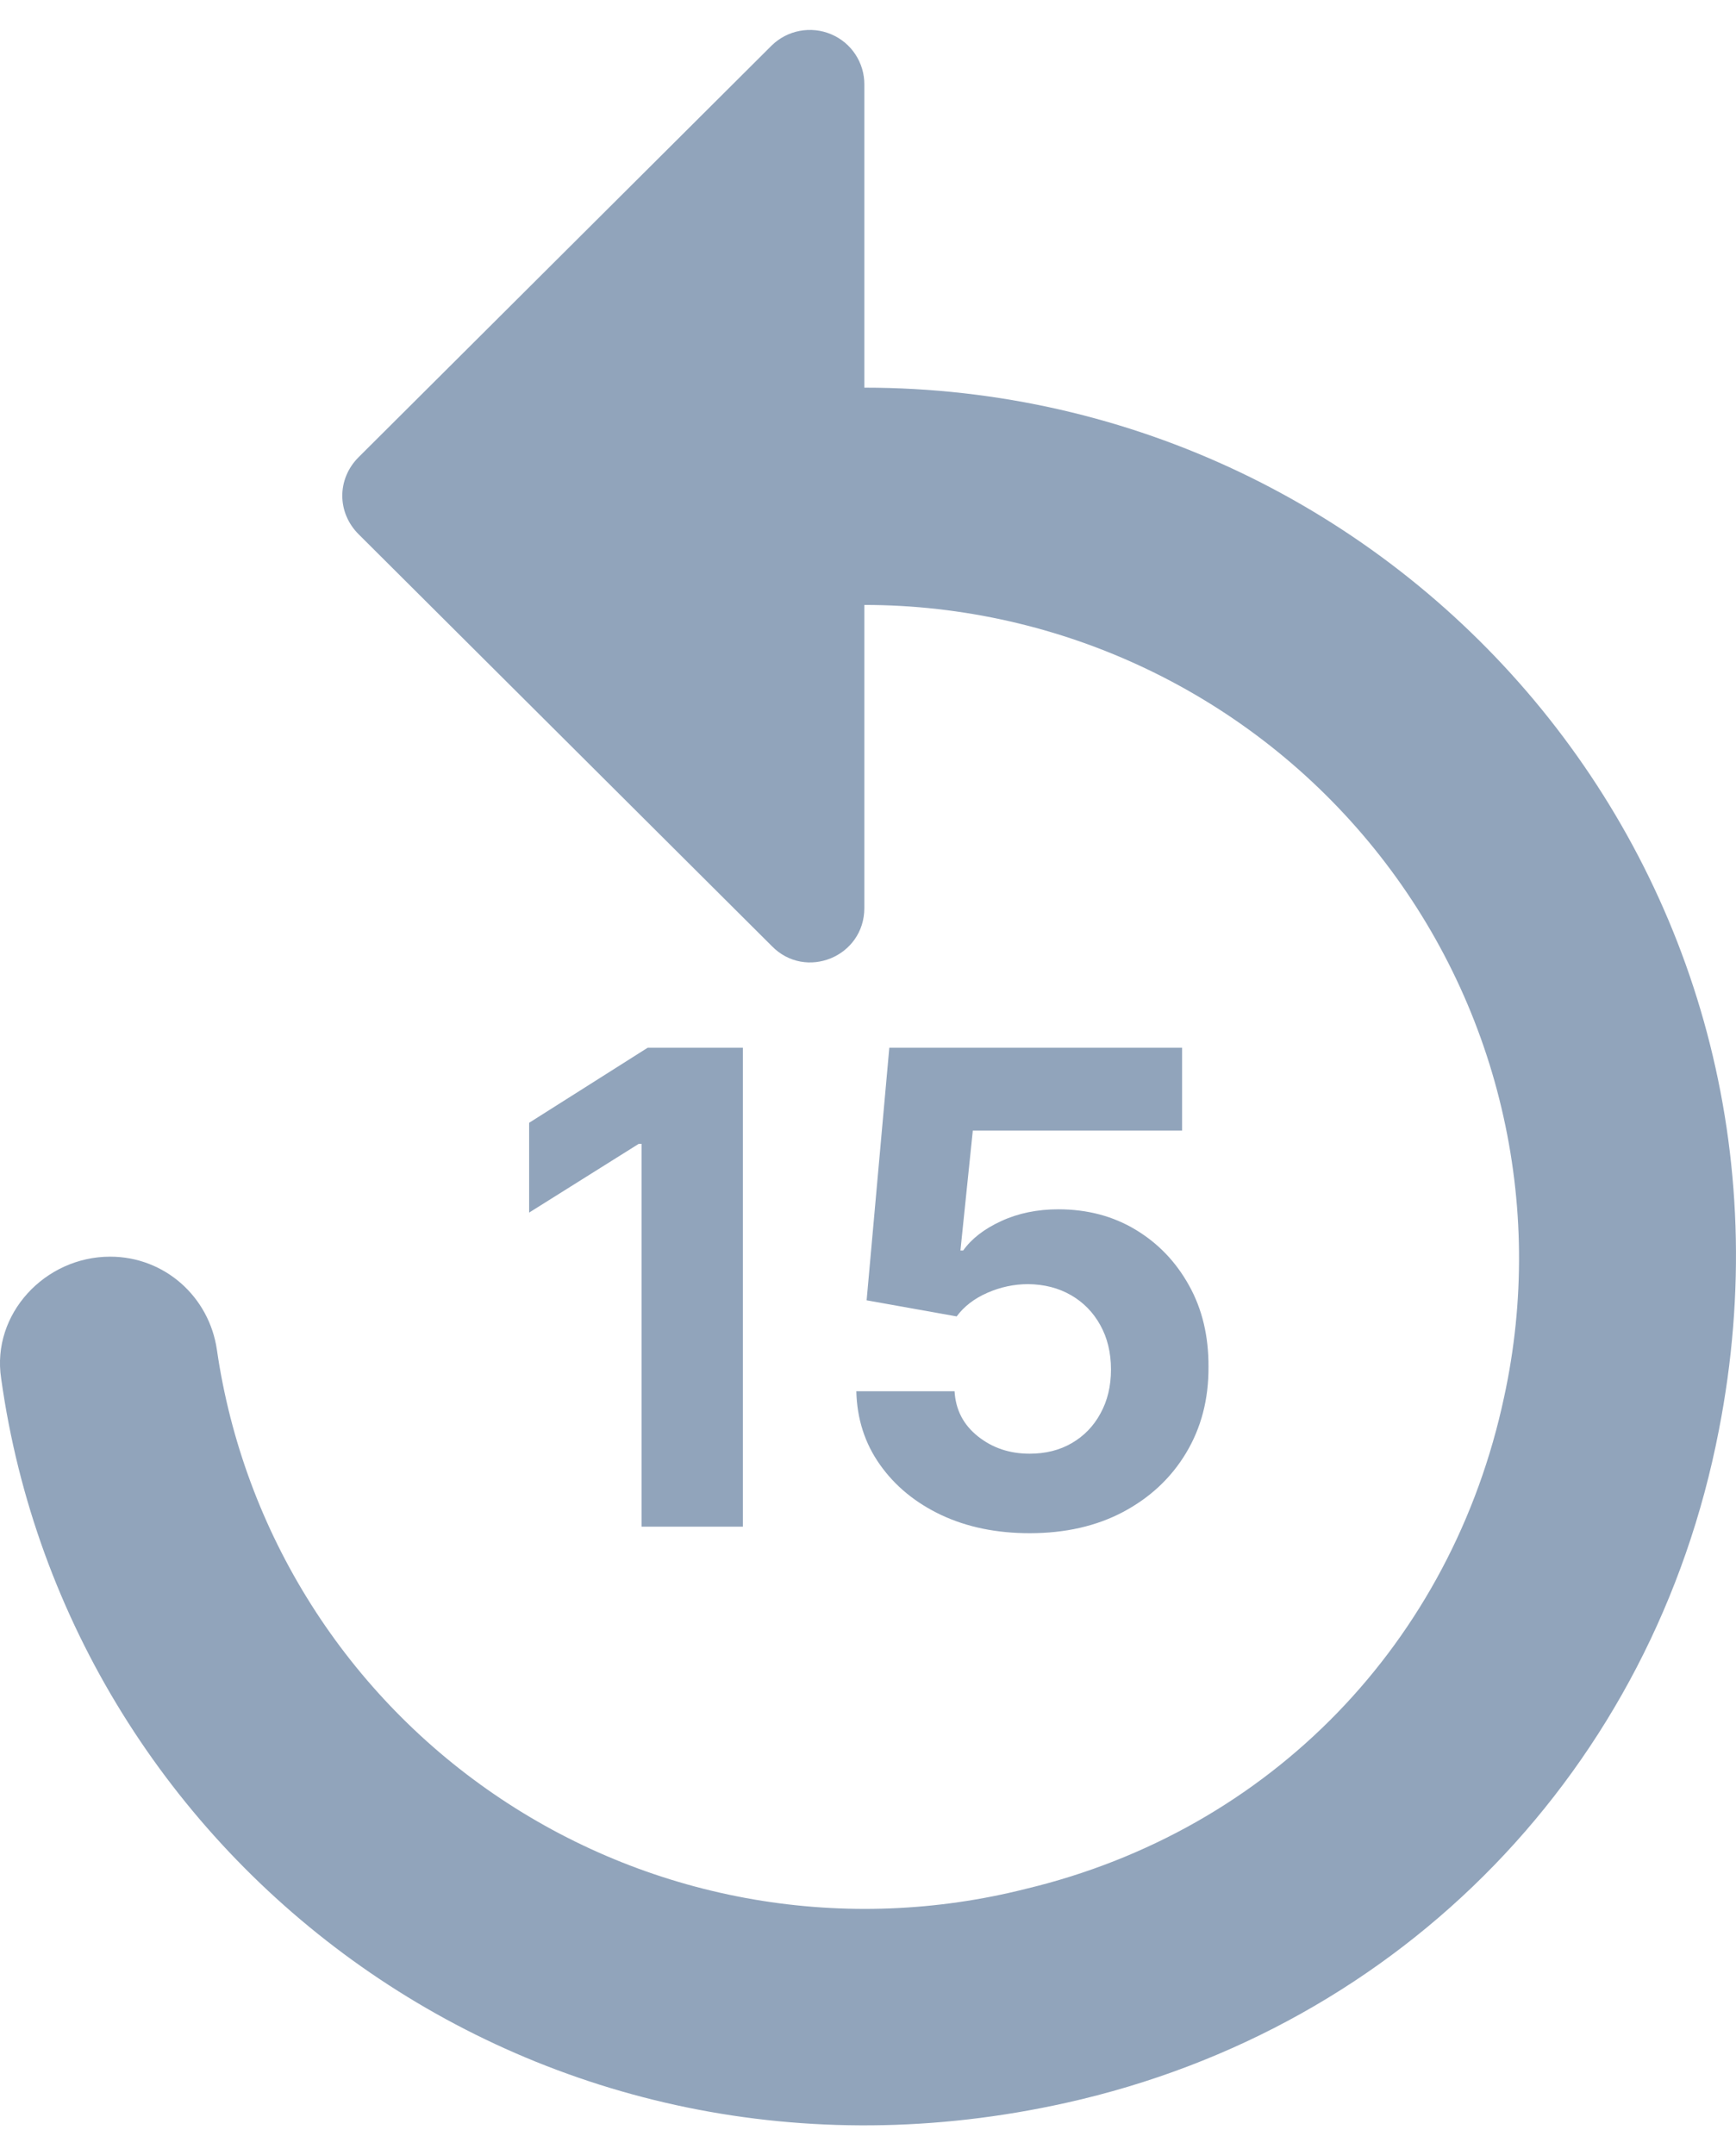
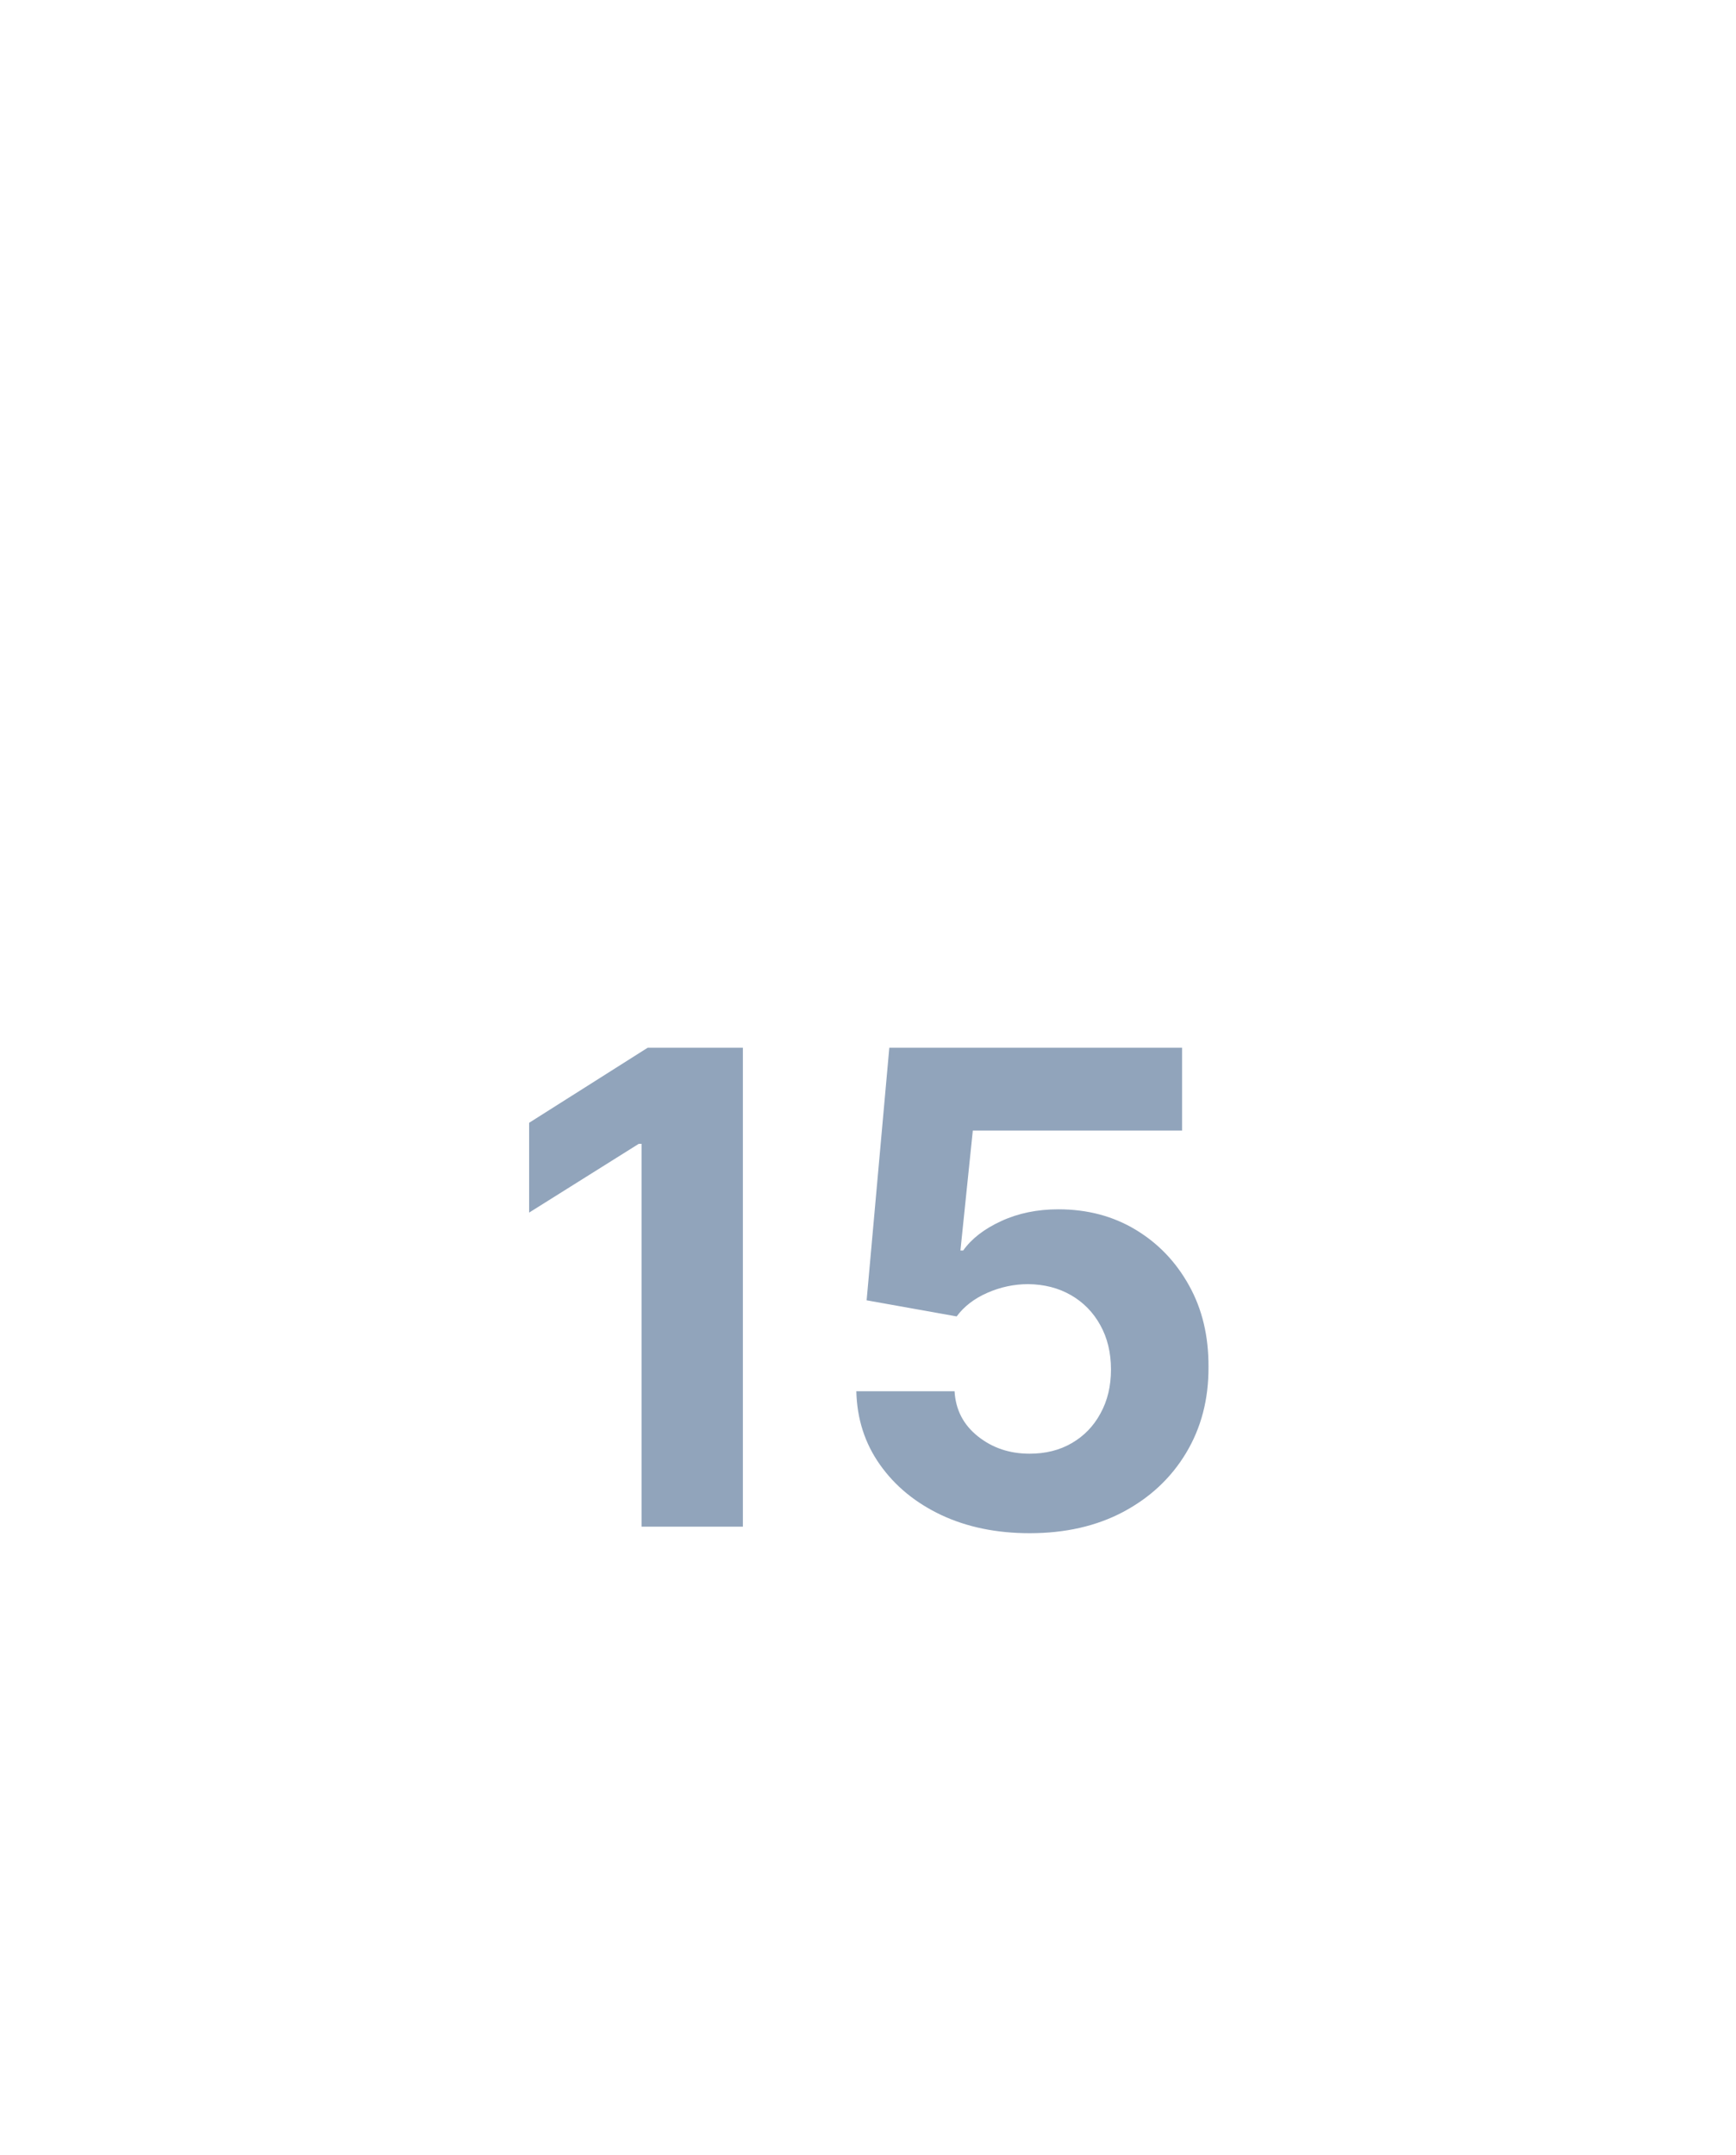
<svg xmlns="http://www.w3.org/2000/svg" width="29" height="36" viewBox="0 0 29 36" fill="none">
-   <path d="M1.84 20.99C2.751 20.99 3.497 21.661 3.624 22.55C3.844 24.061 4.38 25.509 5.198 26.801C6.015 28.092 7.096 29.198 8.369 30.046C9.643 30.895 11.081 31.467 12.591 31.726C14.101 31.985 15.649 31.925 17.134 31.55C21.23 30.57 24.253 27.431 25.127 23.331C25.473 21.739 25.458 20.091 25.082 18.506C24.707 16.921 23.98 15.44 22.955 14.172C21.93 12.903 20.633 11.88 19.16 11.176C17.686 10.472 16.073 10.105 14.439 10.104V15.166C14.439 15.982 13.456 16.381 12.892 15.801L5.991 8.924C5.627 8.561 5.627 7.999 5.991 7.636L12.892 0.759C13.02 0.634 13.183 0.549 13.359 0.516C13.536 0.483 13.719 0.502 13.884 0.572C14.05 0.642 14.191 0.759 14.289 0.908C14.388 1.058 14.44 1.233 14.439 1.413V6.475C23.433 6.475 30.534 14.603 28.713 23.893C27.621 29.536 23.433 33.872 17.808 35.124C9.014 37.084 1.148 31.133 0.019 23.022C-0.144 21.952 0.748 20.99 1.84 20.99Z" fill="#91A4BB" />
  <path d="M12.41 17.5V25.5H10.718V19.105H10.671L8.839 20.254V18.754L10.82 17.5H12.41ZM17.2 25.609C16.648 25.609 16.155 25.508 15.723 25.305C15.294 25.102 14.952 24.822 14.7 24.465C14.447 24.108 14.316 23.699 14.305 23.238H15.946C15.964 23.548 16.094 23.799 16.337 23.992C16.579 24.185 16.866 24.281 17.2 24.281C17.465 24.281 17.7 24.223 17.903 24.105C18.109 23.986 18.269 23.82 18.383 23.609C18.501 23.396 18.559 23.151 18.559 22.875C18.559 22.594 18.499 22.346 18.38 22.133C18.262 21.919 18.099 21.753 17.891 21.633C17.683 21.513 17.445 21.452 17.176 21.449C16.942 21.449 16.714 21.497 16.493 21.594C16.274 21.69 16.104 21.822 15.981 21.988L14.477 21.719L14.856 17.5H19.747V18.883H16.251L16.044 20.887H16.09C16.231 20.689 16.443 20.525 16.727 20.395C17.011 20.264 17.329 20.199 17.68 20.199C18.162 20.199 18.592 20.312 18.969 20.539C19.347 20.766 19.645 21.077 19.864 21.473C20.083 21.866 20.191 22.319 20.188 22.832C20.191 23.371 20.066 23.85 19.813 24.27C19.563 24.686 19.213 25.014 18.762 25.254C18.314 25.491 17.794 25.609 17.2 25.609Z" fill="#91A4BB" />
</svg>